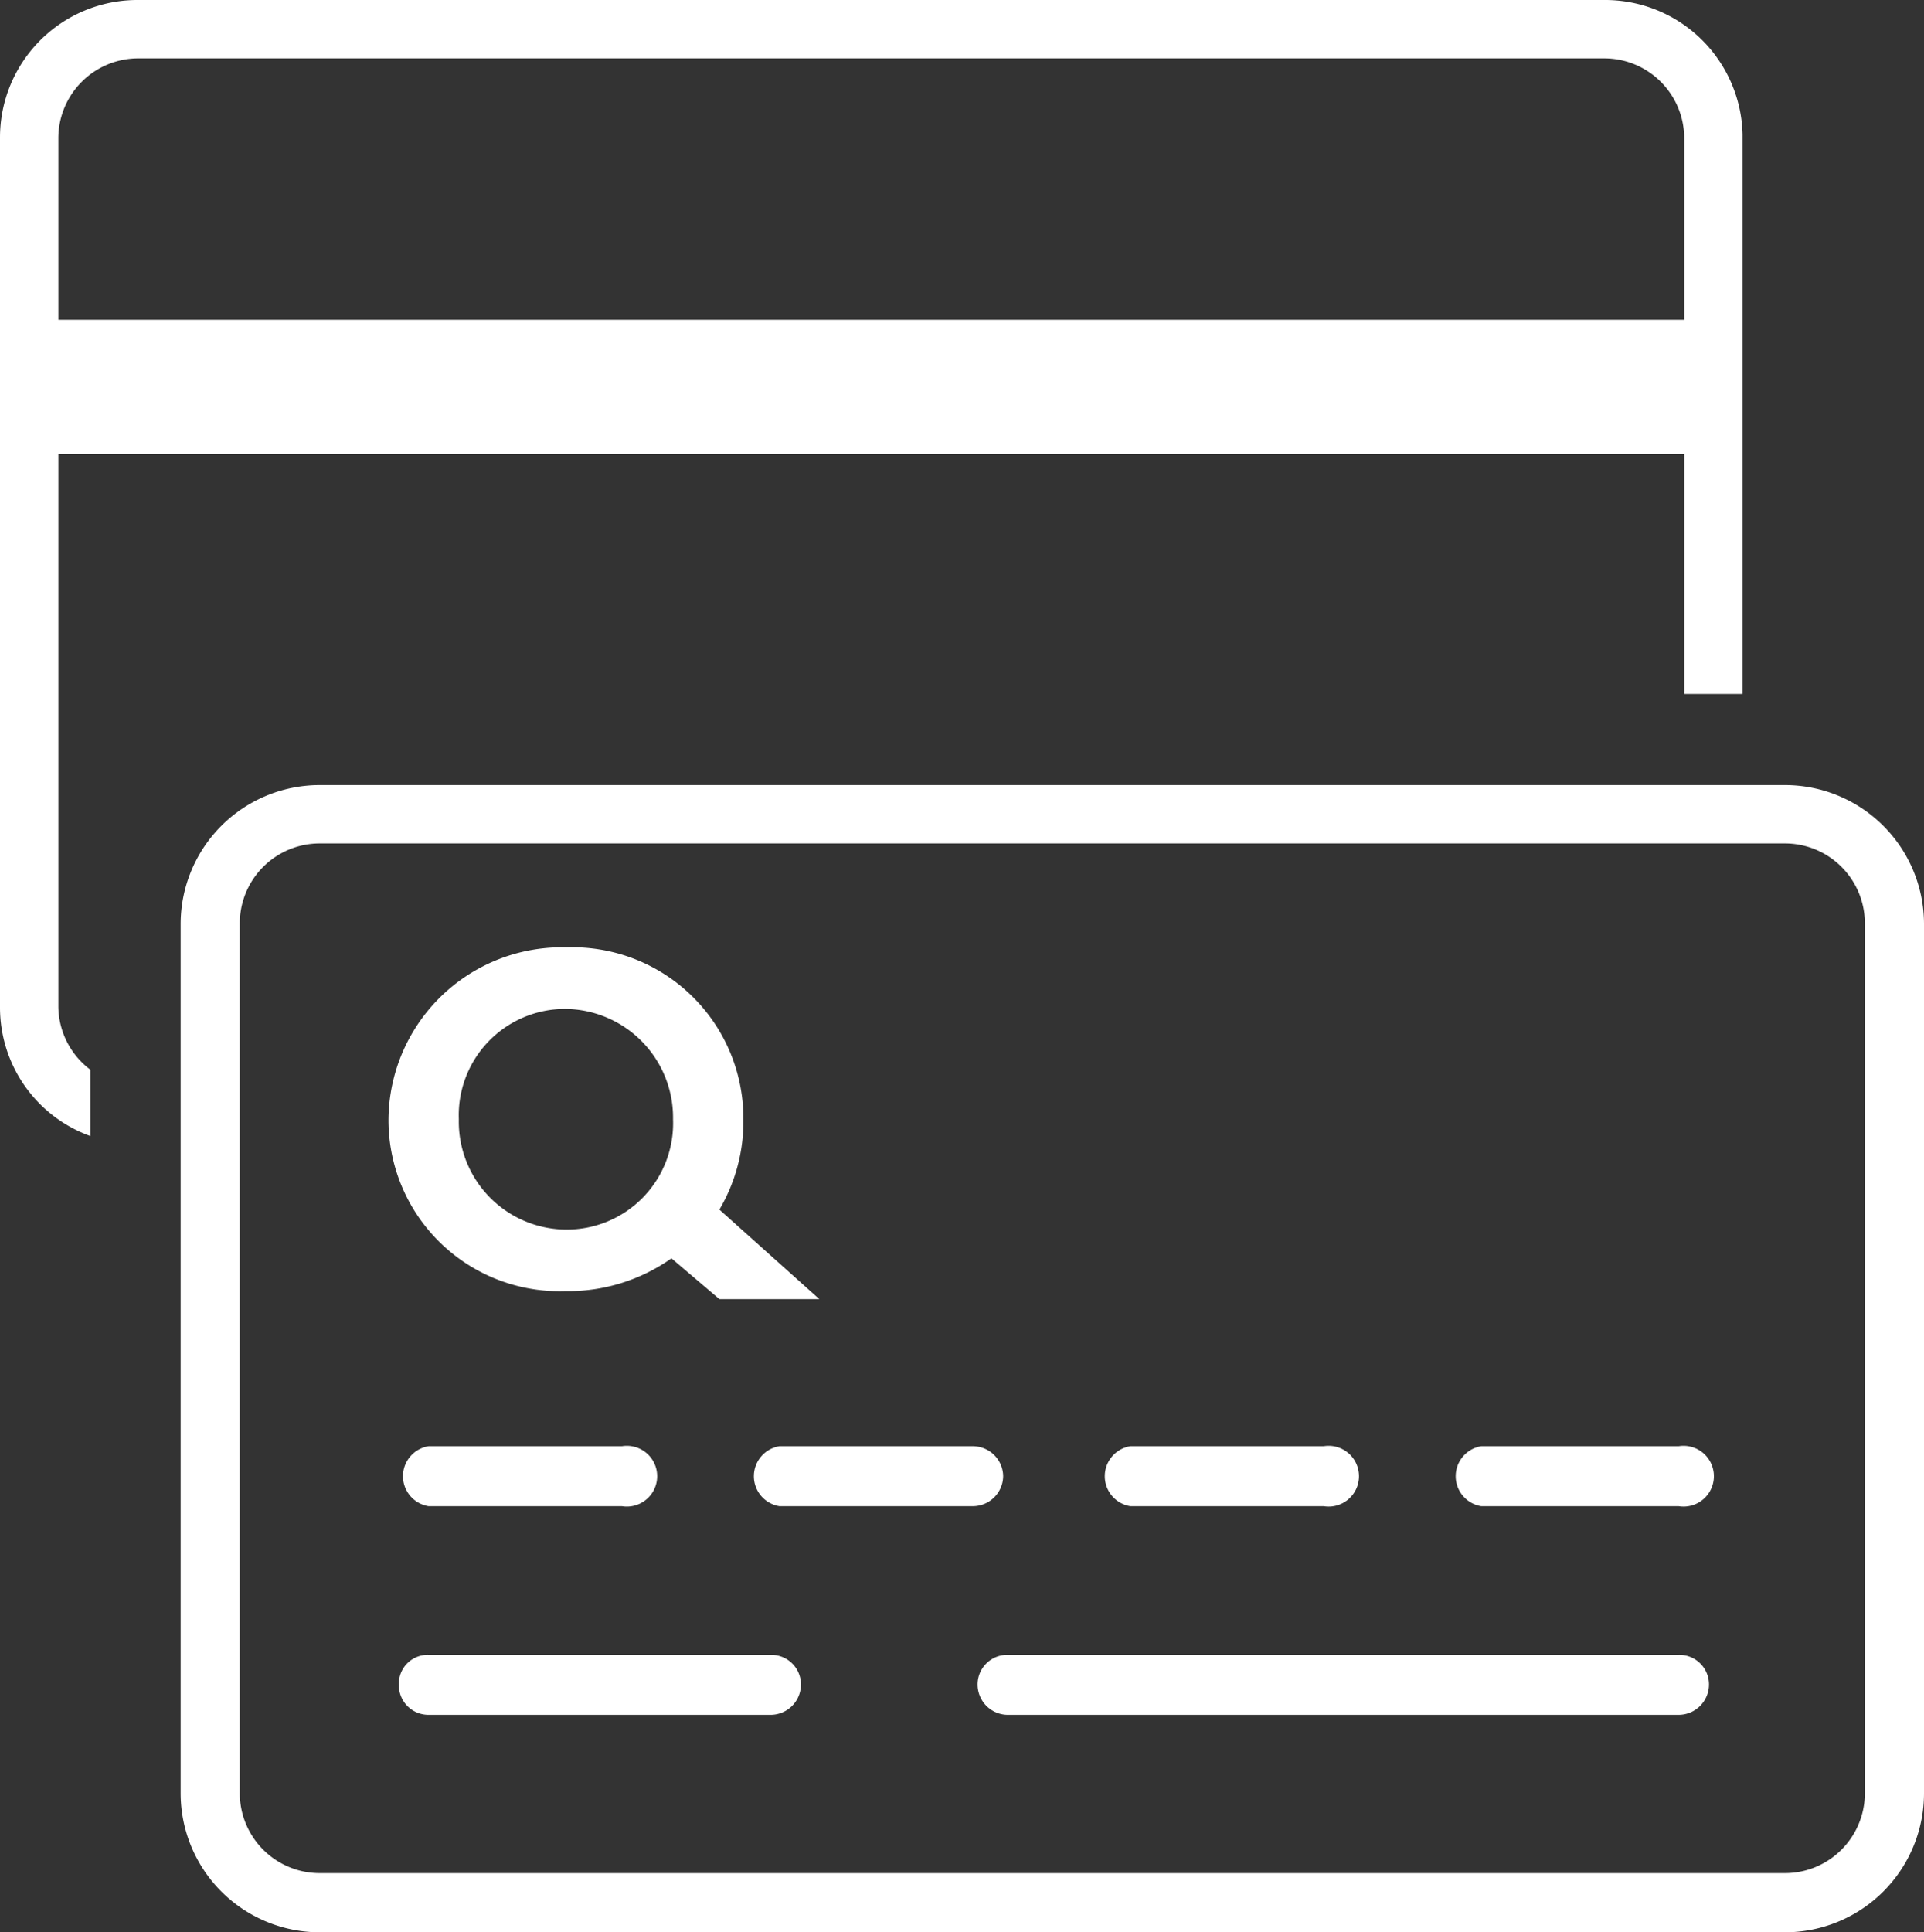
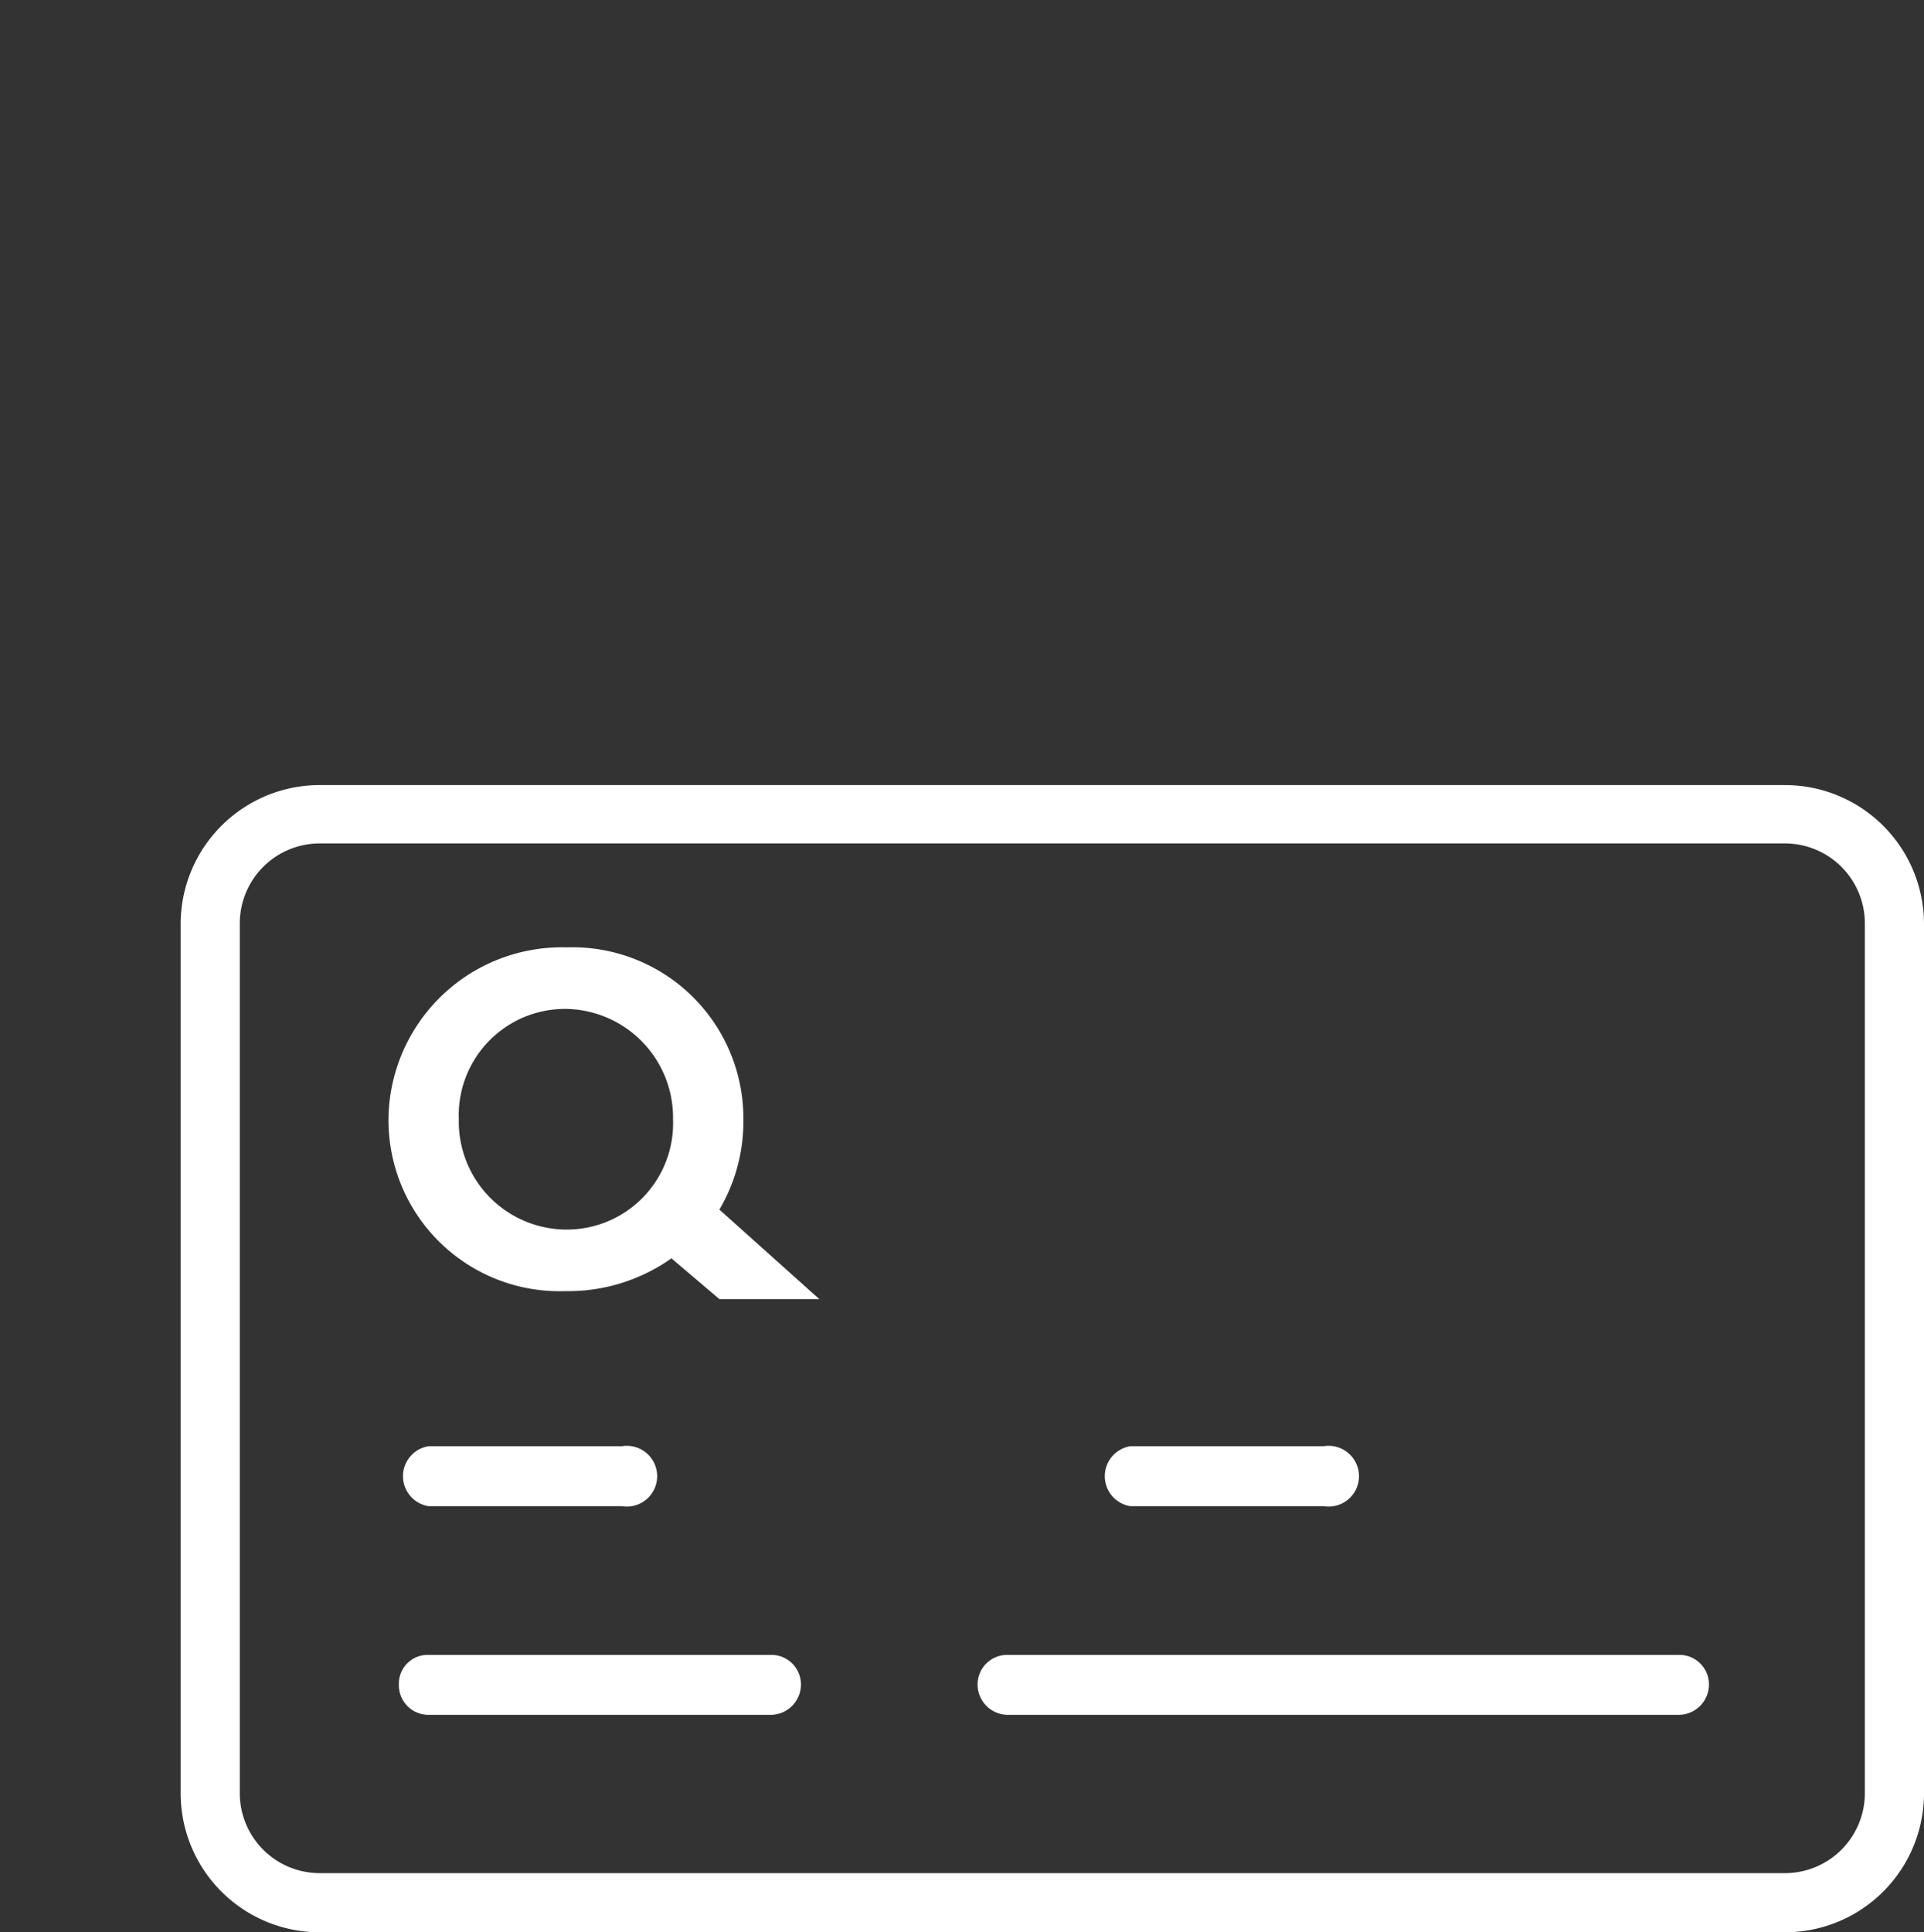
<svg xmlns="http://www.w3.org/2000/svg" viewBox="0 0 24.07 24.17">
  <rect x="0" y="0" width="24.07" height="24.17" fill="#333333" stroke="none" />
  <defs>
    <style>.cls-1{fill:#fff;}</style>
  </defs>
  <g id="Layer_2" data-name="Layer 2">
    <g id="Layer_1-2" data-name="Layer 1">
      <g id="credit-card-icon">
        <path class="cls-1" d="M22.33,9.82H4a1.74,1.74,0,0,0-1.74,1.73V22.43A1.74,1.74,0,0,0,4,24.17H22.33a1.74,1.74,0,0,0,1.74-1.74V11.55A1.74,1.74,0,0,0,22.33,9.82Zm1,12.61a1,1,0,0,1-1,1H4a1,1,0,0,1-1-1V11.55a1,1,0,0,1,1-1H22.33a1,1,0,0,1,1,1Z" />
        <path class="cls-1" d="M9.65,20.7H5.36a.36.36,0,0,0-.37.37.37.37,0,0,0,.37.38H9.65a.38.38,0,0,0,.37-.38A.37.37,0,0,0,9.65,20.7Z" />
        <path class="cls-1" d="M21,20.7H12.6a.37.37,0,0,0-.37.37.38.38,0,0,0,.37.38H21a.38.38,0,0,0,.38-.38A.37.37,0,0,0,21,20.7Z" />
-         <path class="cls-1" d="M21,18.09H18.53a.38.38,0,0,0,0,.75H21a.38.38,0,1,0,0-.75Z" />
        <path class="cls-1" d="M14.14,18.84h2.42a.38.38,0,1,0,0-.75H14.14a.38.38,0,0,0,0,.75Z" />
-         <path class="cls-1" d="M12.55,18.46a.38.38,0,0,0-.38-.37H9.75a.38.38,0,0,0,0,.75h2.42A.38.38,0,0,0,12.55,18.46Z" />
        <path class="cls-1" d="M5.36,18.84H7.78a.38.38,0,1,0,0-.75H5.36a.38.38,0,0,0,0,.75Z" />
-         <path class="cls-1" d="M.73,12.6V5.68H21.07v3h.73v-7A1.72,1.72,0,0,0,20.07,0H1.72A1.72,1.72,0,0,0,0,1.72V12.6a1.71,1.71,0,0,0,1.13,1.61v-.83A1,1,0,0,1,.73,12.6ZM1.72.73H20.07a1,1,0,0,1,1,1V4H.73V1.72A1,1,0,0,1,1.72.73Z" />
        <path class="cls-1" d="M9,15.13A2.17,2.17,0,0,0,9.3,14v0a2.14,2.14,0,0,0-2.21-2.15A2.17,2.17,0,0,0,4.86,14h0a2.14,2.14,0,0,0,2.21,2.15,2.24,2.24,0,0,0,1.33-.41l.6.51h1.25ZM8.42,14a1.33,1.33,0,0,1-1.33,1.38A1.35,1.35,0,0,1,5.74,14v0a1.33,1.33,0,0,1,1.33-1.38A1.36,1.36,0,0,1,8.42,14Z" />
      </g>
    </g>
  </g>
</svg>